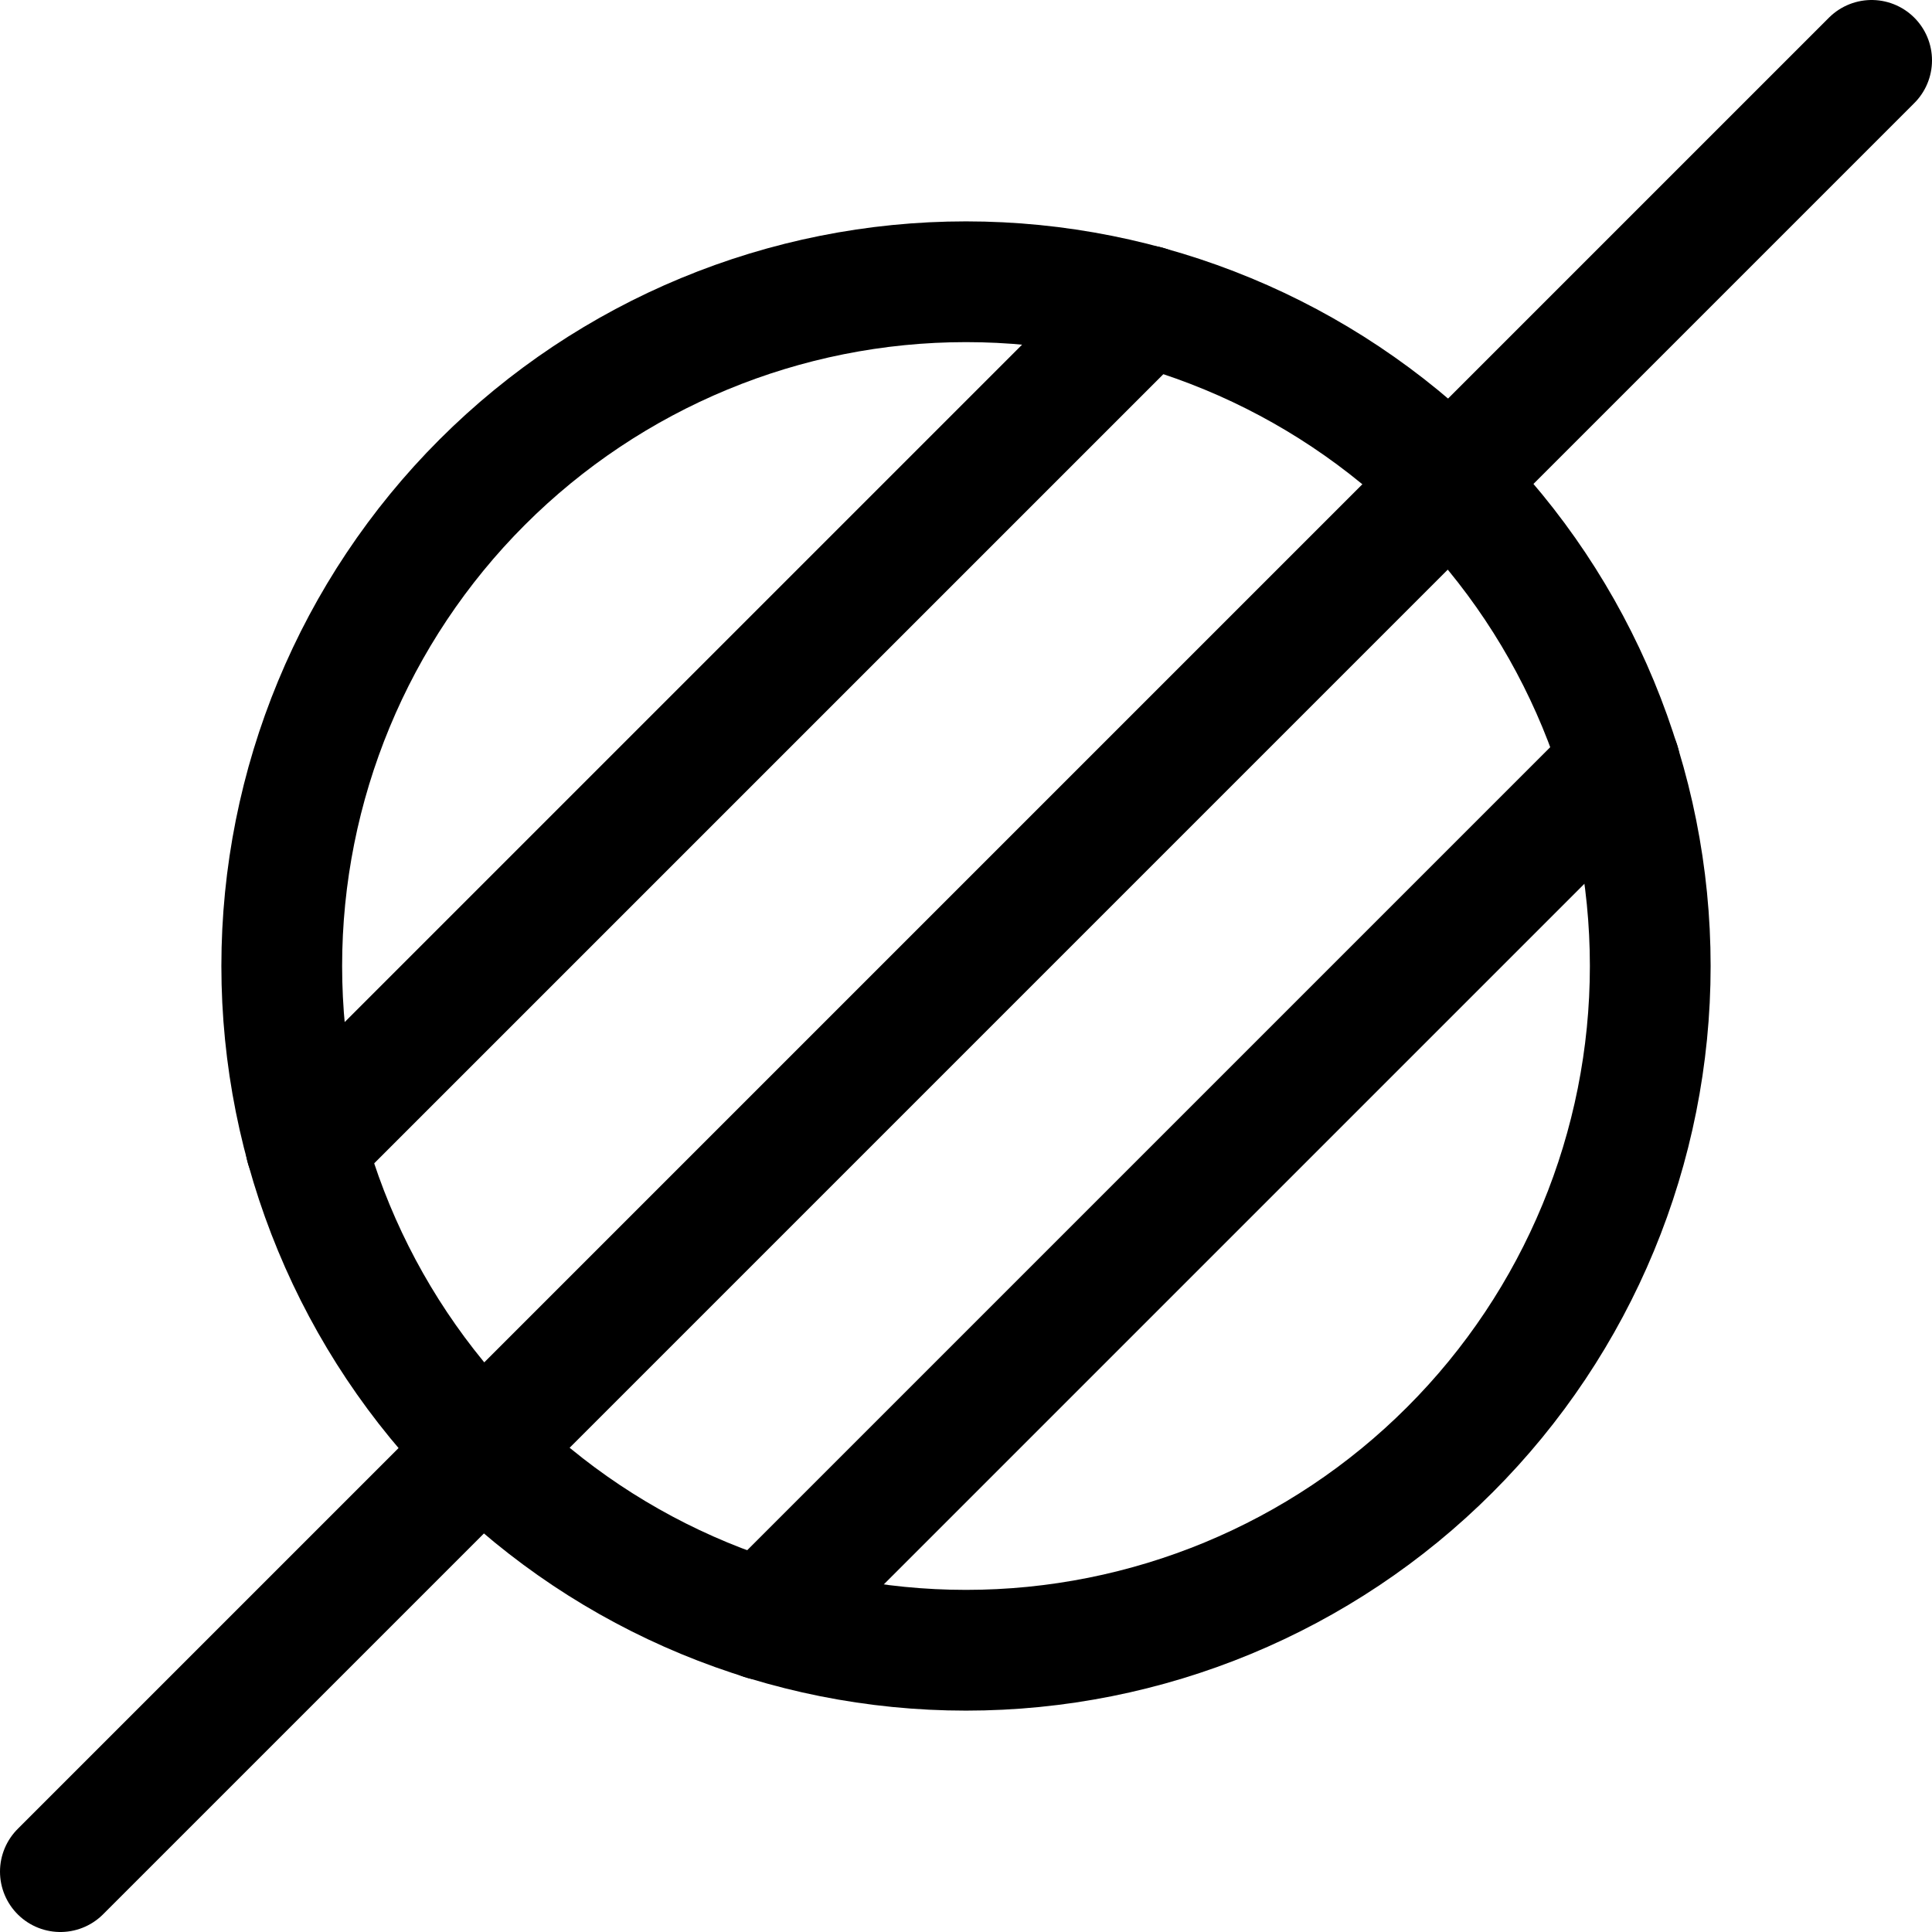
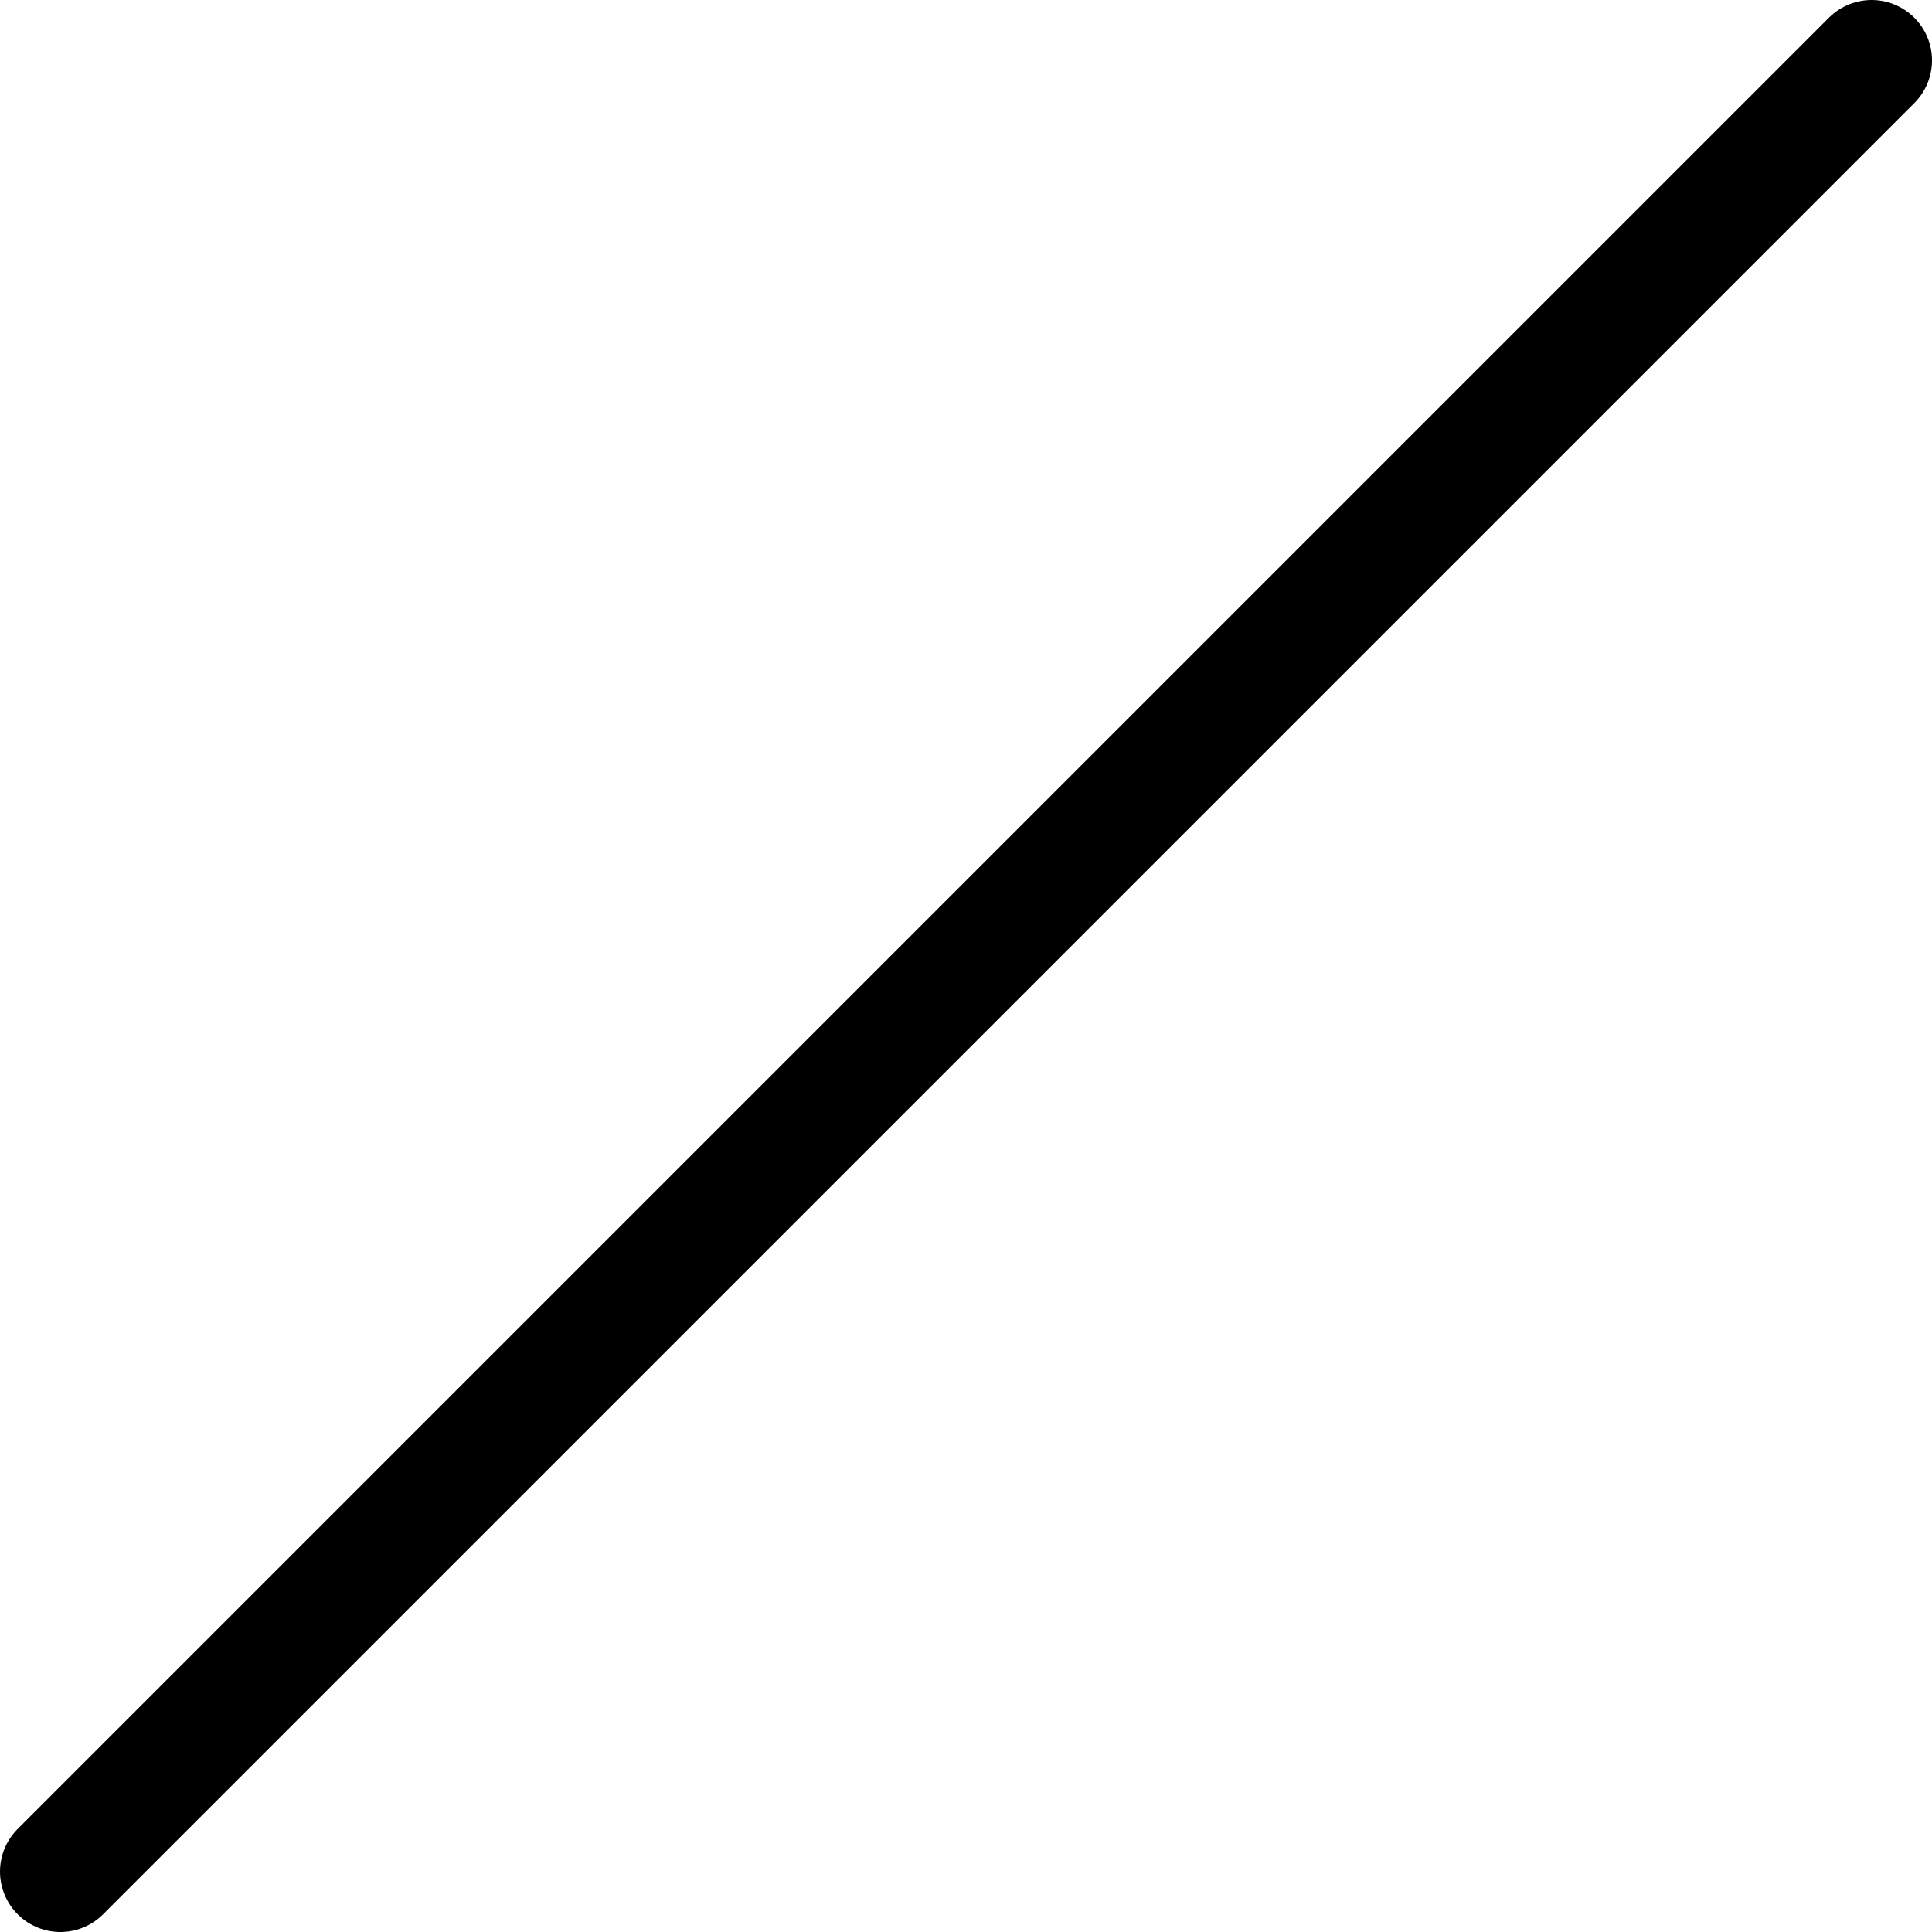
<svg xmlns="http://www.w3.org/2000/svg" fill="none" viewBox="0 0 24 24" id="Astronomy-Planet-Saturn-1--Streamline-Ultimate">
  <desc>Astronomy Planet Saturn 1 Streamline Icon: https://streamlinehq.com</desc>
-   <path stroke="#000000" stroke-linecap="round" stroke-linejoin="round" d="M3.5 12c0 2.254 0.896 4.416 2.49 6.01C7.584 19.605 9.746 20.5 12 20.5c2.254 0 4.416 -0.895 6.01 -2.49C19.605 16.416 20.5 14.254 20.5 12c0 -2.254 -0.895 -4.416 -2.49 -6.01C16.416 4.396 14.254 3.5 12 3.5c-2.254 0 -4.416 0.896 -6.01 2.49C4.396 7.584 3.5 9.746 3.5 12Z" stroke-width="1.5" />
  <path stroke="#000000" stroke-linecap="round" stroke-linejoin="round" d="M0.75 23.25 23.25 0.75" stroke-width="1.5" />
-   <path stroke="#000000" stroke-linecap="round" stroke-linejoin="round" d="M9.48 20.12 20.12 9.48" stroke-width="1.5" />
-   <path stroke="#000000" stroke-linecap="round" stroke-linejoin="round" d="M3.799 14.24 14.24 3.799" stroke-width="1.5" />
</svg>